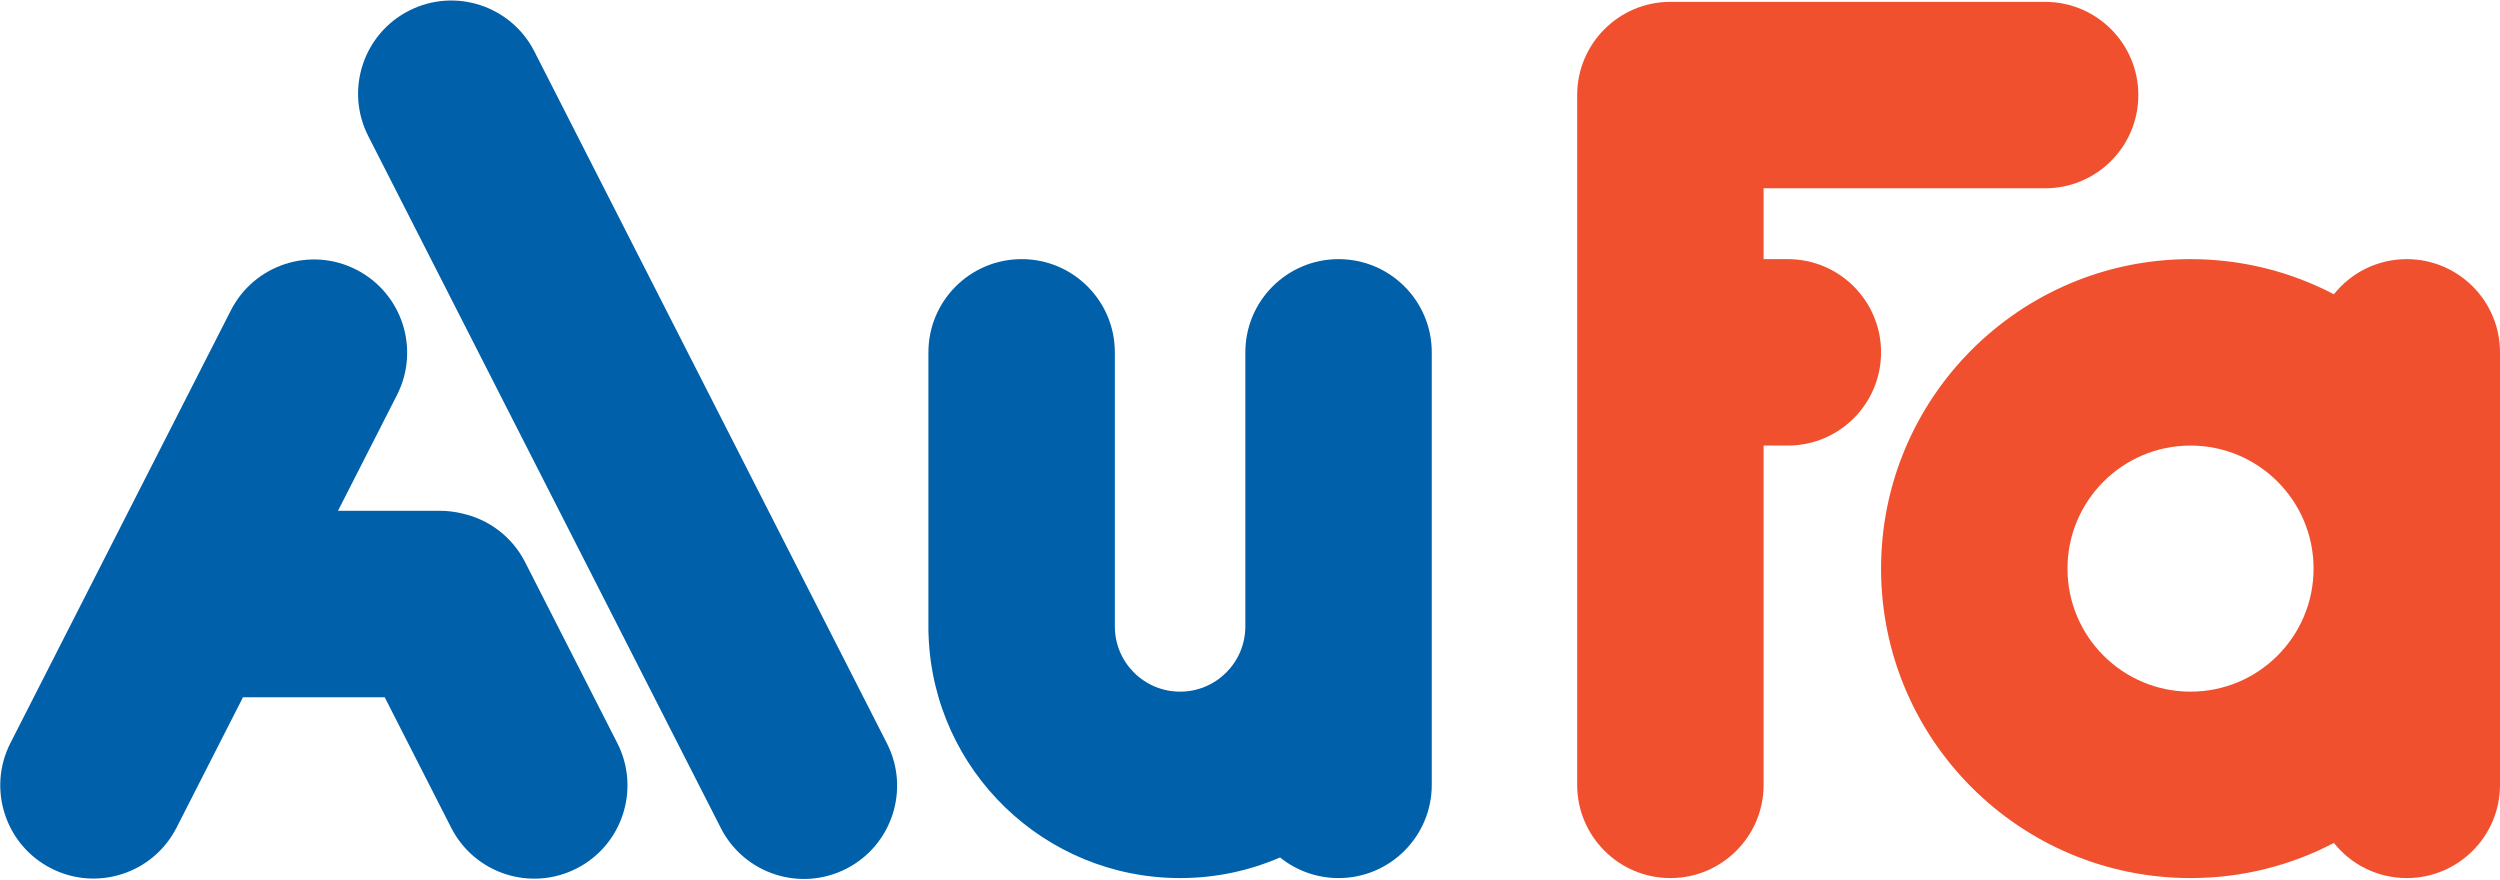
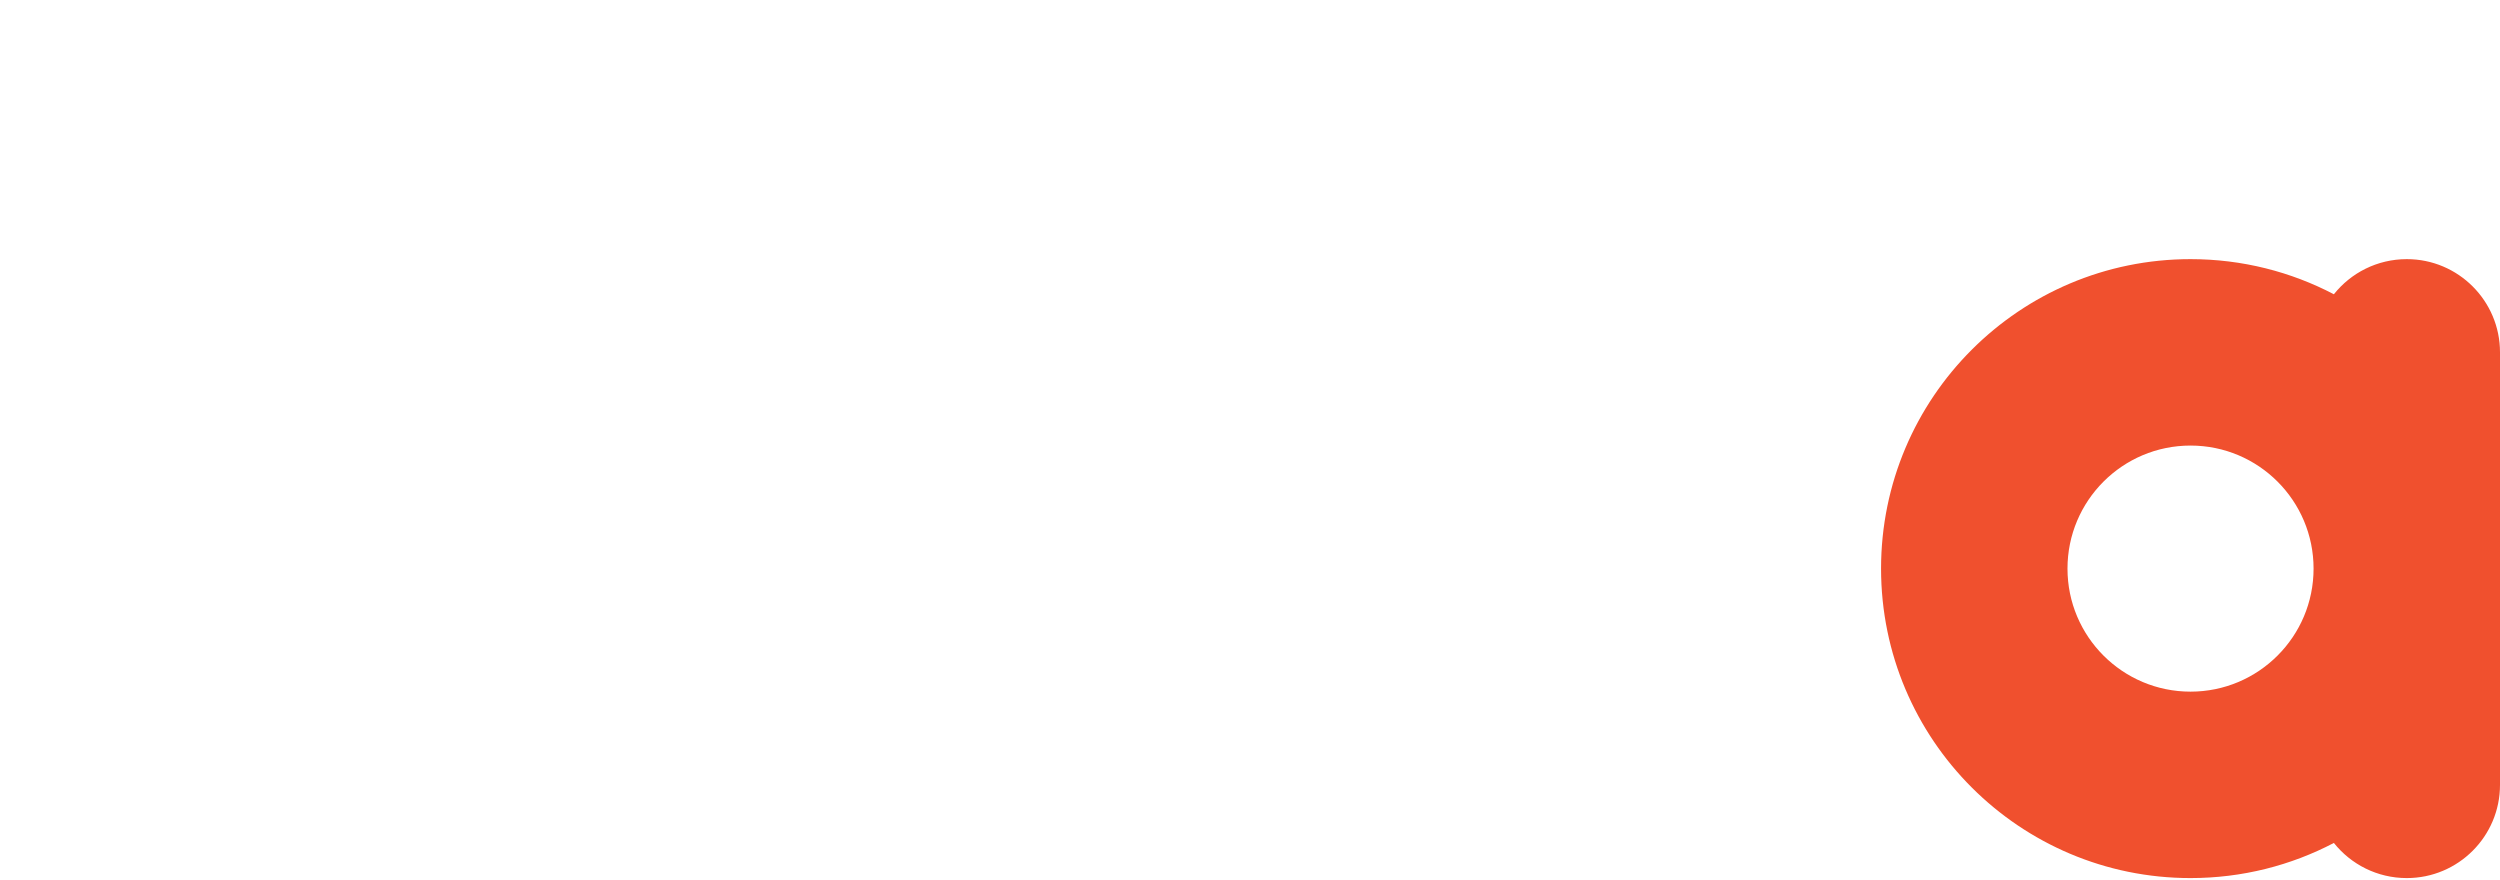
<svg xmlns="http://www.w3.org/2000/svg" width="1341" height="472" viewBox="0 0 1341 472" fill="none">
  <path fill-rule="evenodd" clip-rule="evenodd" d="M1251.89 452.156C1261.05 463.641 1275.17 471 1291 471C1318.61 471 1341 448.614 1341 421V305V189C1341 161.386 1318.61 139 1291 139C1275.17 139 1261.05 146.359 1251.89 157.844C1228.9 145.808 1202.75 139 1175 139C1083.32 139 1009 213.321 1009 305C1009 396.679 1083.32 471 1175 471C1202.75 471 1228.9 464.192 1251.89 452.156ZM1241 305C1241 268.549 1211.45 239 1175 239C1138.55 239 1109 268.549 1109 305C1109 341.451 1138.55 371 1175 371C1211.45 371 1241 341.451 1241 305Z" fill="#F0502E" />
-   <path fill-rule="evenodd" clip-rule="evenodd" d="M896 471C868.386 471 846 448.614 846 421L846 51C846 23.386 868.386 1 896 1C896.167 1 896.334 1.001 896.5 1.002C896.667 1.001 896.833 1 897 1H1097C1124.61 1 1147 23.386 1147 51C1147 78.614 1124.61 101 1097 101H946V139H959C986.614 139 1009 161.386 1009 189C1009 216.614 986.614 239 959 239H946L946 421C946 448.614 923.614 471 896 471Z" fill="#F0502E" />
-   <path fill-rule="evenodd" clip-rule="evenodd" d="M668 336.02C668 336.013 668 336.007 668 336L668 189C668 161.386 690.386 139 718 139C745.614 139 768 161.386 768 189V336V421C768 448.614 745.614 471 718 471C706.117 471 695.202 466.855 686.623 459.931C670.186 467.053 652.054 471 633 471C560.149 471 500.776 413.296 498.095 341.101C498.032 340.075 498 339.041 498 338L498 189C498 161.386 520.386 139 548 139C575.614 139 598 161.386 598 189L598 336C598 355.33 613.67 371 633 371C652.323 371 667.989 355.341 668 336.02Z" fill="#0060AA" />
-   <path fill-rule="evenodd" clip-rule="evenodd" d="M386.656 444.163C399.193 468.768 429.301 478.551 453.906 466.014C478.51 453.478 488.293 423.369 475.757 398.764L286.631 27.585C274.095 2.981 243.986 -6.802 219.381 5.734C194.777 18.271 184.994 48.38 197.531 72.984L386.656 444.163ZM5.599 398.548C-6.938 423.152 2.845 453.261 27.45 465.798C52.054 478.334 82.163 468.551 94.7 443.947L130.339 374H206.357L242.025 444.002C254.561 468.607 284.67 478.39 309.275 465.853C333.879 453.317 343.662 423.208 331.125 398.603L281.68 301.56C274.675 287.813 262.184 278.692 248.232 275.507C244.318 274.523 240.22 274 236 274H181.292L212.943 211.881C225.48 187.276 215.697 157.167 191.092 144.631C166.488 132.094 136.379 141.877 123.842 166.482L5.599 398.548Z" fill="#0060AA" />
</svg>